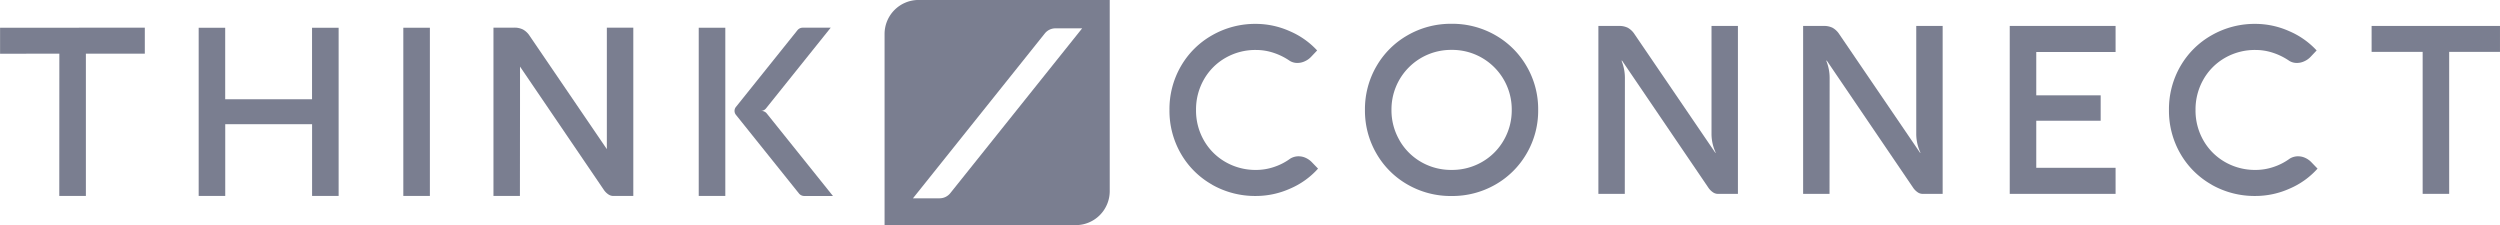
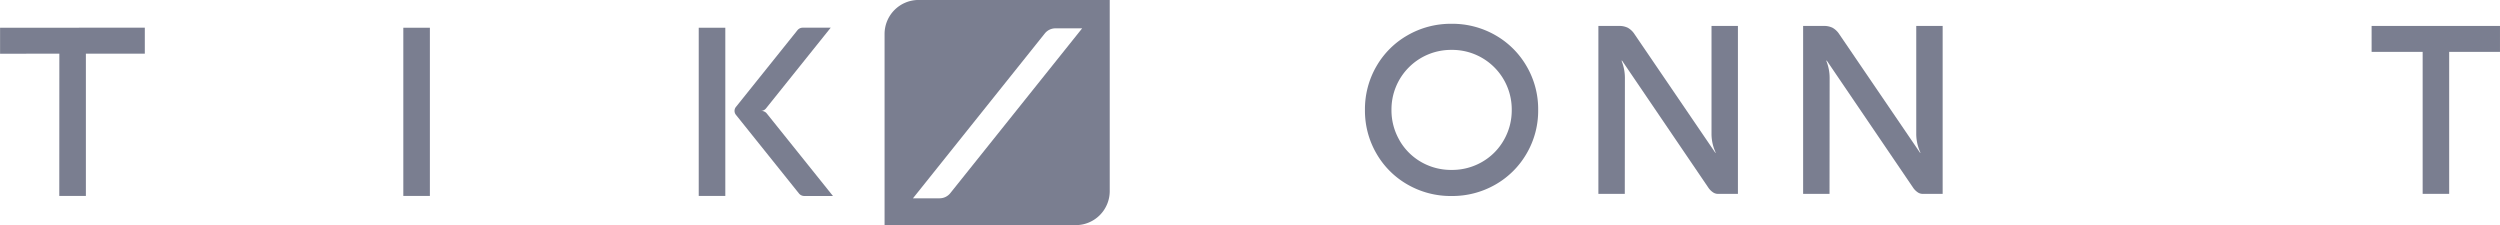
<svg xmlns="http://www.w3.org/2000/svg" width="155.443" height="14" viewBox="0 0 155.443 14">
  <g id="Group_9277" data-name="Group 9277" transform="translate(-105 -78.002)">
    <g id="Group_9009" data-name="Group 9009" transform="translate(105 79.478)">
      <g id="Group_8228" data-name="Group 8228" transform="translate(0 0.243)">
        <path id="Path_184" data-name="Path 184" d="M-.071-.2H1.583V-9.049H5.247v-1.616l-9,.007v1.616l3.686-.007Z" transform="translate(3.757 10.665)" fill="#7a7e90" />
      </g>
      <g id="Group_8229" data-name="Group 8229" transform="translate(12.353 0.25)">
-         <path id="Path_185" data-name="Path 185" d="M-.032-.115h5.4v4.46H7.018V-6.111H5.365v4.446h-5.4V-6.111H-1.684V4.345H-.032Z" transform="translate(1.684 6.111)" fill="#7a7e90" />
-       </g>
+         </g>
      <path id="Path_186" data-name="Path 186" d="M35.84-288.79H34.188v10.457H35.84Z" transform="translate(-9.111 289.04)" fill="#7a7e90" />
      <g id="Group_8230" data-name="Group 8230" transform="translate(30.682 0.243)">
-         <path id="Path_187" data-name="Path 187" d="M-.135-.1V2.44L-4.932-4.6A1.173,1.173,0,0,0-5.353-5,1.176,1.176,0,0,0-5.9-5.114H-7.185V5.35H-5.54L-5.534-.3h0l0-1.552c0-.012,0-.023,0-.034v-.807L-.318,4.977a1.036,1.036,0,0,0,.274.274.54.54,0,0,0,.3.1H1.51V-5.114H-.135Z" transform="translate(7.185 5.114)" fill="#7a7e90" />
-       </g>
+         </g>
      <path id="Path_189" data-name="Path 189" d="M52.908-278.333h1.653V-288.79H52.908Z" transform="translate(-9.463 289.04)" fill="#7a7e90" />
      <g id="Group_8232" data-name="Group 8232" transform="translate(45.672 0.246)">
        <path id="Path_190" data-name="Path 190" d="M-.038-.1a.422.422,0,0,0-.33-.16H-.41A.416.416,0,0,0-.085-.419L3.936-5.435H2.194a.417.417,0,0,0-.325.156L-1.958-.506a.391.391,0,0,0,0,.488L1.96,4.869a.429.429,0,0,0,.335.16H4.076Z" transform="translate(2.043 5.435)" fill="#7a7e90" />
      </g>
      <g id="Group_9278" data-name="Group 9278" transform="translate(-119 -80.758)">
        <g id="Group_9278-2" data-name="Group 9278" transform="translate(191.717 80.764)">
-           <path id="Path_191" data-name="Path 191" d="M-.056-.212A5.165,5.165,0,0,1-2-2.142a5.326,5.326,0,0,1-.708-2.713A5.327,5.327,0,0,1-2-7.57,5.173,5.173,0,0,1-.056-9.5a5.38,5.38,0,0,1,2.728-.708,5.158,5.158,0,0,1,2.095.452,4.989,4.989,0,0,1,1.707,1.2l-.387.408A1.219,1.219,0,0,1,5.7-7.88a1.059,1.059,0,0,1-.445.1.889.889,0,0,1-.474-.124,3.937,3.937,0,0,0-1-.5,3.457,3.457,0,0,0-1.106-.182A3.731,3.731,0,0,0,.783-8.1,3.581,3.581,0,0,0-.563-6.757a3.753,3.753,0,0,0-.493,1.9,3.73,3.73,0,0,0,.493,1.9A3.587,3.587,0,0,0,.783-1.616a3.741,3.741,0,0,0,1.889.489,3.482,3.482,0,0,0,1.116-.183A3.62,3.62,0,0,0,4.8-1.829a.99.99,0,0,1,.518-.146,1.065,1.065,0,0,1,.438.095,1.261,1.261,0,0,1,.38.263l.394.408A4.908,4.908,0,0,1,4.807.029,5.2,5.2,0,0,1,2.672.492a5.407,5.407,0,0,1-2.728-.7" transform="translate(2.705 10.211)" fill="#7a7e90" />
-         </g>
+           </g>
        <g id="Group_9279" data-name="Group 9279" transform="translate(203.869 80.764)">
          <path id="Path_192" data-name="Path 192" d="M-.015-.056A5.2,5.2,0,0,1,1.929-1.989,5.37,5.37,0,0,1,4.65-2.7a5.381,5.381,0,0,1,2.729.708A5.226,5.226,0,0,1,9.327-.056a5.285,5.285,0,0,1,.716,2.714,5.268,5.268,0,0,1-.716,2.706A5.229,5.229,0,0,1,7.38,7.3a5.381,5.381,0,0,1-2.729.708A5.37,5.37,0,0,1,1.929,7.3,5.2,5.2,0,0,1-.015,5.364,5.294,5.294,0,0,1-.727,2.658,5.31,5.31,0,0,1-.015-.056m1.434,4.6A3.627,3.627,0,0,0,2.768,5.894a3.717,3.717,0,0,0,1.89.492,3.717,3.717,0,0,0,1.89-.492A3.634,3.634,0,0,0,7.9,4.545a3.7,3.7,0,0,0,.5-1.886A3.7,3.7,0,0,0,4.658-1.077,3.7,3.7,0,0,0,.922,2.658a3.7,3.7,0,0,0,.5,1.886" transform="translate(0.727 2.697)" fill="#7a7e90" />
        </g>
        <g id="Group_9280" data-name="Group 9280" transform="translate(218.383 80.895)">
          <path id="Path_193" data-name="Path 193" d="M-.183,0V10.441H-1.439a.539.539,0,0,1-.3-.1,1.063,1.063,0,0,1-.273-.273L-7.385,2.16h-.036A2.863,2.863,0,0,1-7.21,3.254l-.007,7.187H-8.859V0h1.284a1.187,1.187,0,0,1,.544.113,1.192,1.192,0,0,1,.42.4l5.02,7.369h.029a2.76,2.76,0,0,1-.263-1.153V0Z" transform="translate(8.859)" fill="#7a7e90" />
        </g>
        <g id="Group_9281" data-name="Group 9281" transform="translate(231.113 80.895)">
          <path id="Path_194" data-name="Path 194" d="M-.183,0V10.441H-1.439a.539.539,0,0,1-.3-.1,1.063,1.063,0,0,1-.273-.273L-7.385,2.16h-.036A2.863,2.863,0,0,1-7.21,3.254l-.007,7.187H-8.859V0h1.284a1.187,1.187,0,0,1,.544.113,1.192,1.192,0,0,1,.42.4l5.02,7.369h.029a2.76,2.76,0,0,1-.263-1.153V0Z" transform="translate(8.859)" fill="#7a7e90" />
        </g>
        <g id="Group_9282" data-name="Group 9282" transform="translate(243.96 80.895)">
-           <path id="Path_196" data-name="Path 196" d="M0-.221V-10.662H6.581v1.62H1.649v2.693H5.654v1.582H1.649v2.926H6.581v1.62Z" transform="translate(0 10.662)" fill="#7a7e90" />
-         </g>
+           </g>
        <g id="Group_9283" data-name="Group 9283" transform="translate(253.863 80.764)">
-           <path id="Path_197" data-name="Path 197" d="M-.056-.212A5.165,5.165,0,0,1-2-2.142a5.326,5.326,0,0,1-.708-2.713A5.327,5.327,0,0,1-2-7.57,5.173,5.173,0,0,1-.056-9.5a5.38,5.38,0,0,1,2.728-.708,5.158,5.158,0,0,1,2.095.452,4.989,4.989,0,0,1,1.707,1.2l-.387.408A1.219,1.219,0,0,1,5.7-7.88a1.059,1.059,0,0,1-.445.1.889.889,0,0,1-.474-.124,3.953,3.953,0,0,0-1-.5,3.457,3.457,0,0,0-1.106-.182A3.737,3.737,0,0,0,.782-8.1,3.585,3.585,0,0,0-.563-6.757a3.753,3.753,0,0,0-.493,1.9,3.73,3.73,0,0,0,.493,1.9A3.592,3.592,0,0,0,.782-1.616a3.747,3.747,0,0,0,1.89.489,3.482,3.482,0,0,0,1.116-.183A3.62,3.62,0,0,0,4.8-1.829a.99.99,0,0,1,.518-.146,1.068,1.068,0,0,1,.438.095,1.261,1.261,0,0,1,.38.263l.394.408A4.908,4.908,0,0,1,4.807.029,5.2,5.2,0,0,1,2.672.492a5.407,5.407,0,0,1-2.728-.7" transform="translate(2.705 10.211)" fill="#7a7e90" />
-         </g>
+           </g>
        <g id="Group_9284" data-name="Group 9284" transform="translate(266.46 80.895)">
          <path id="Path_199" data-name="Path 199" d="M0,0V1.612H3.174V10.44H4.823V1.612H7.982V0Z" fill="#7a7e90" />
        </g>
      </g>
    </g>
    <path id="Subtraction_4" data-name="Subtraction 4" d="M21095.889,19884H21084v-11.889a2.116,2.116,0,0,1,2.113-2.111H21098v11.887A2.116,2.116,0,0,1,21095.889,19884Zm-1.262-12.236a.845.845,0,0,0-.662.316l-8.2,10.252h1.658a.853.853,0,0,0,.662-.318l8.2-10.25Z" transform="translate(-20924 -19792)" fill="#7a7e90" />
  </g>
</svg>